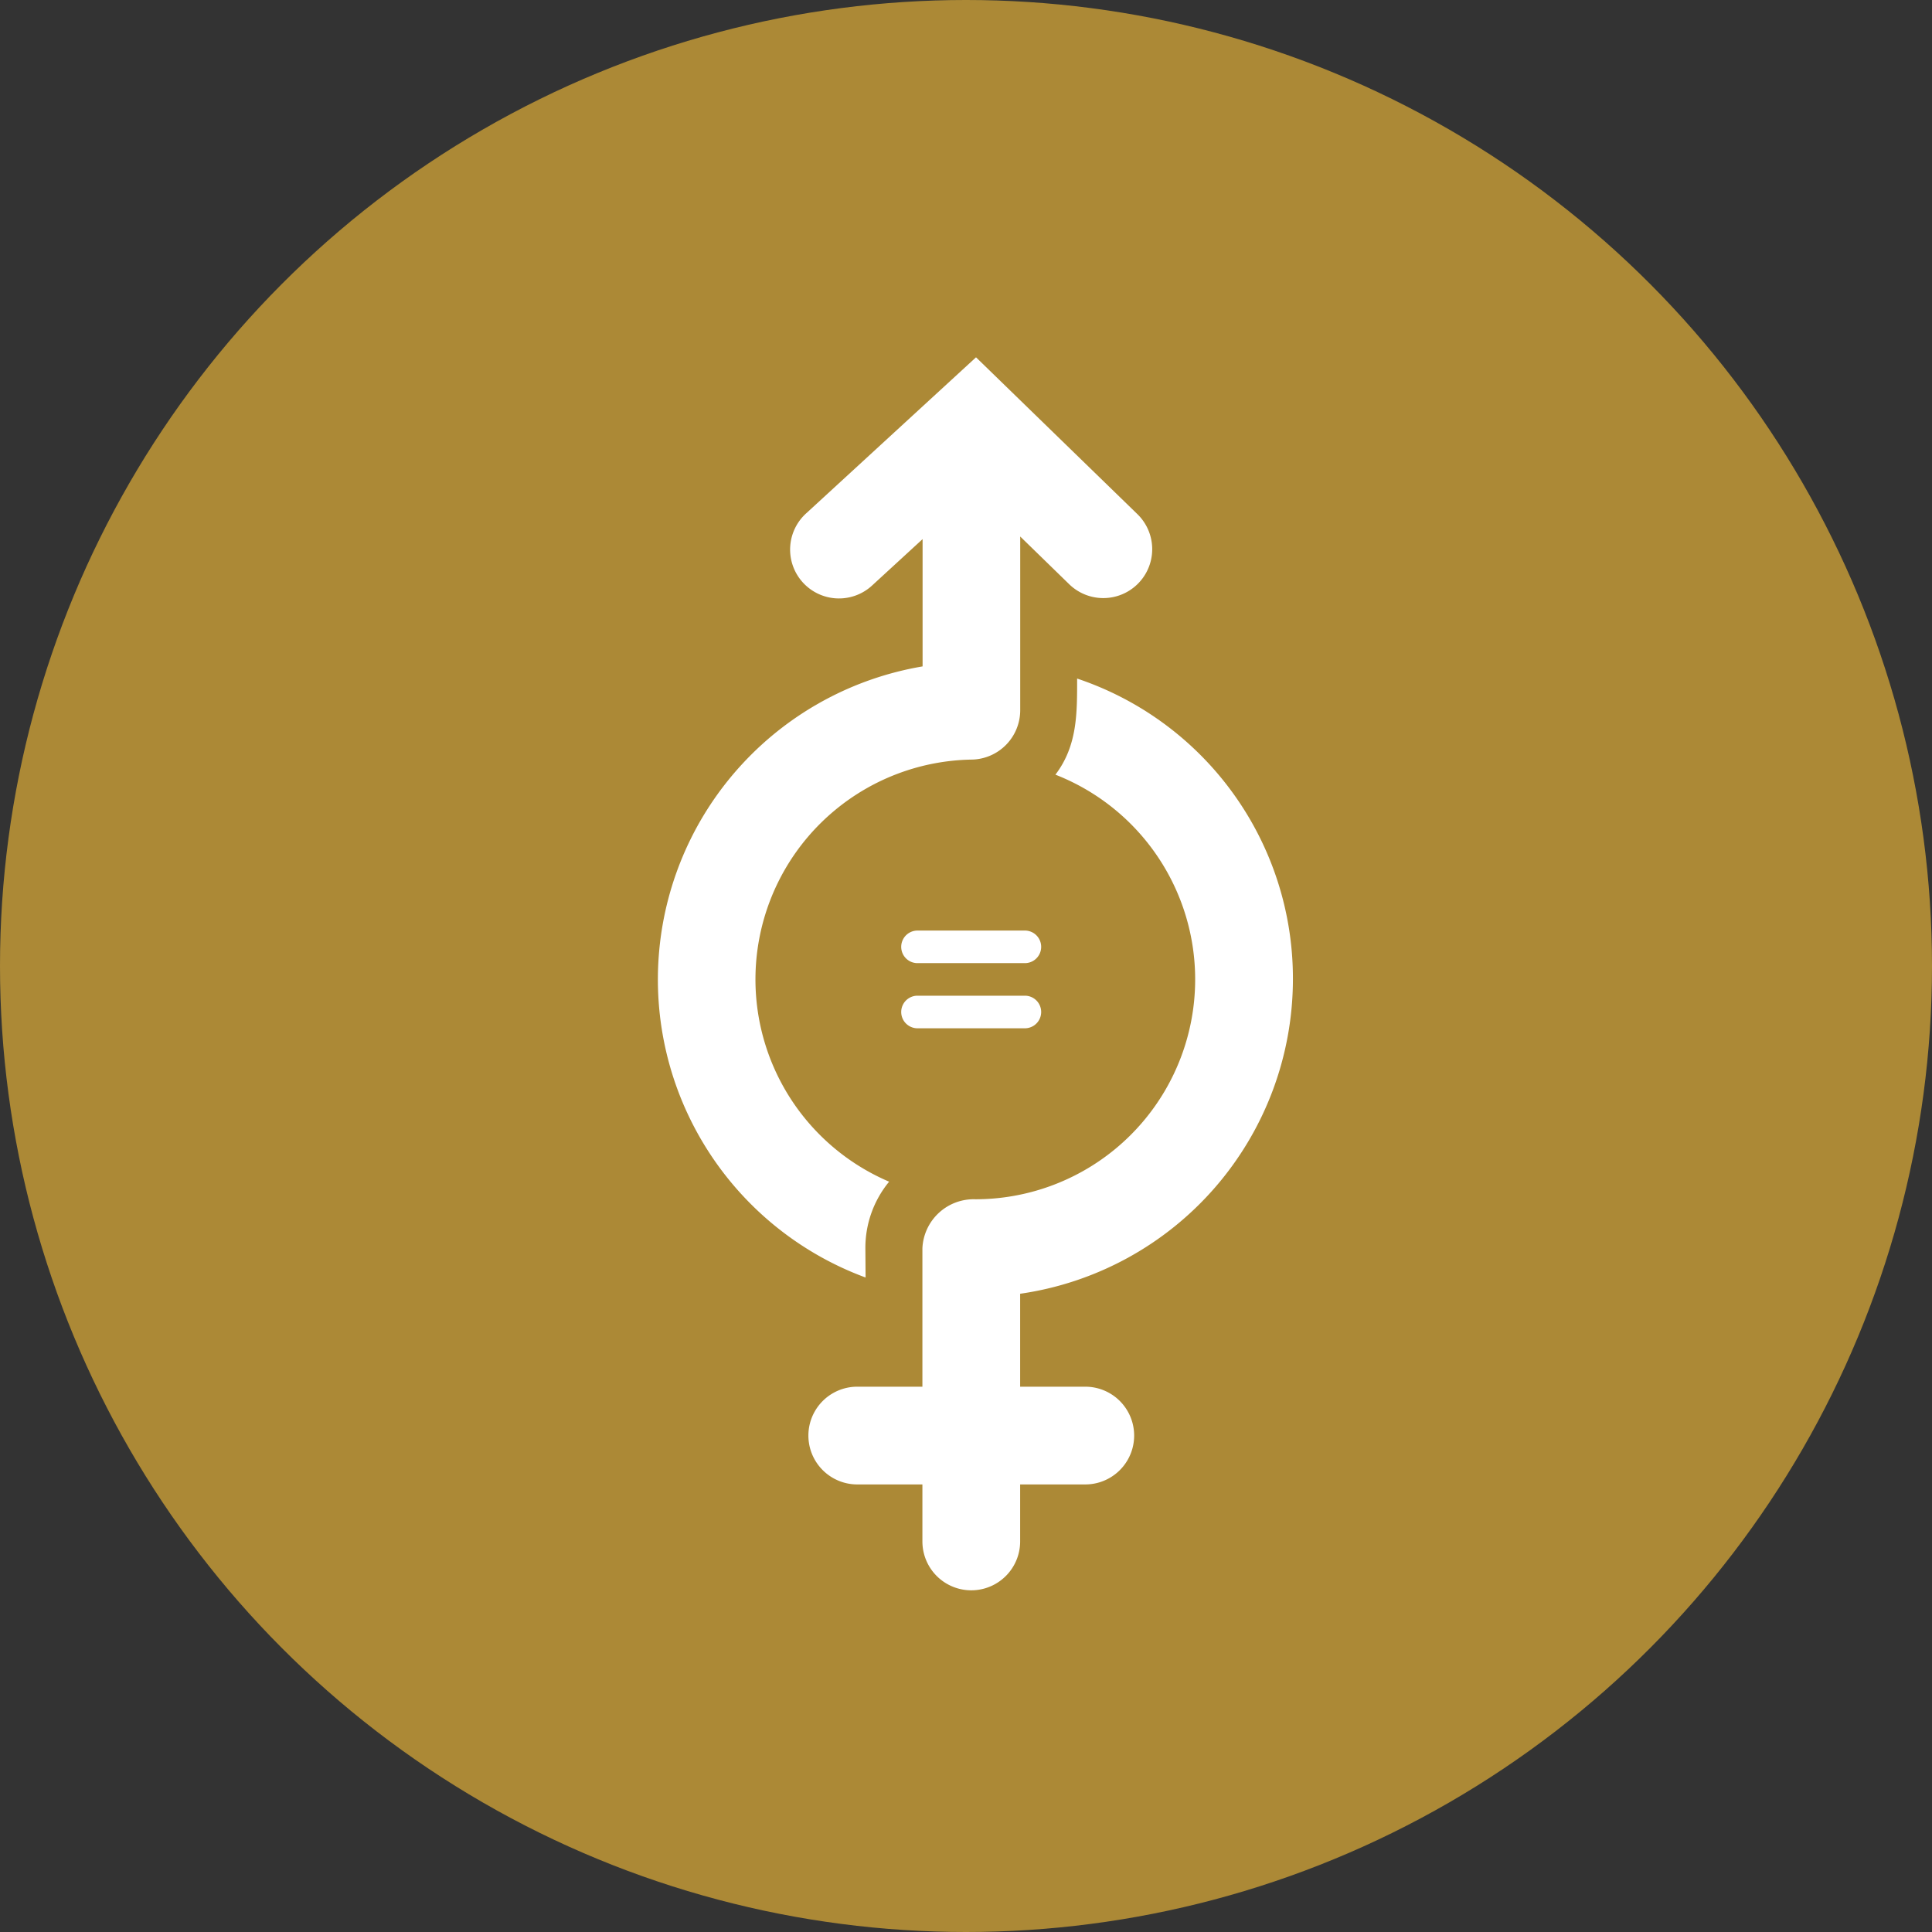
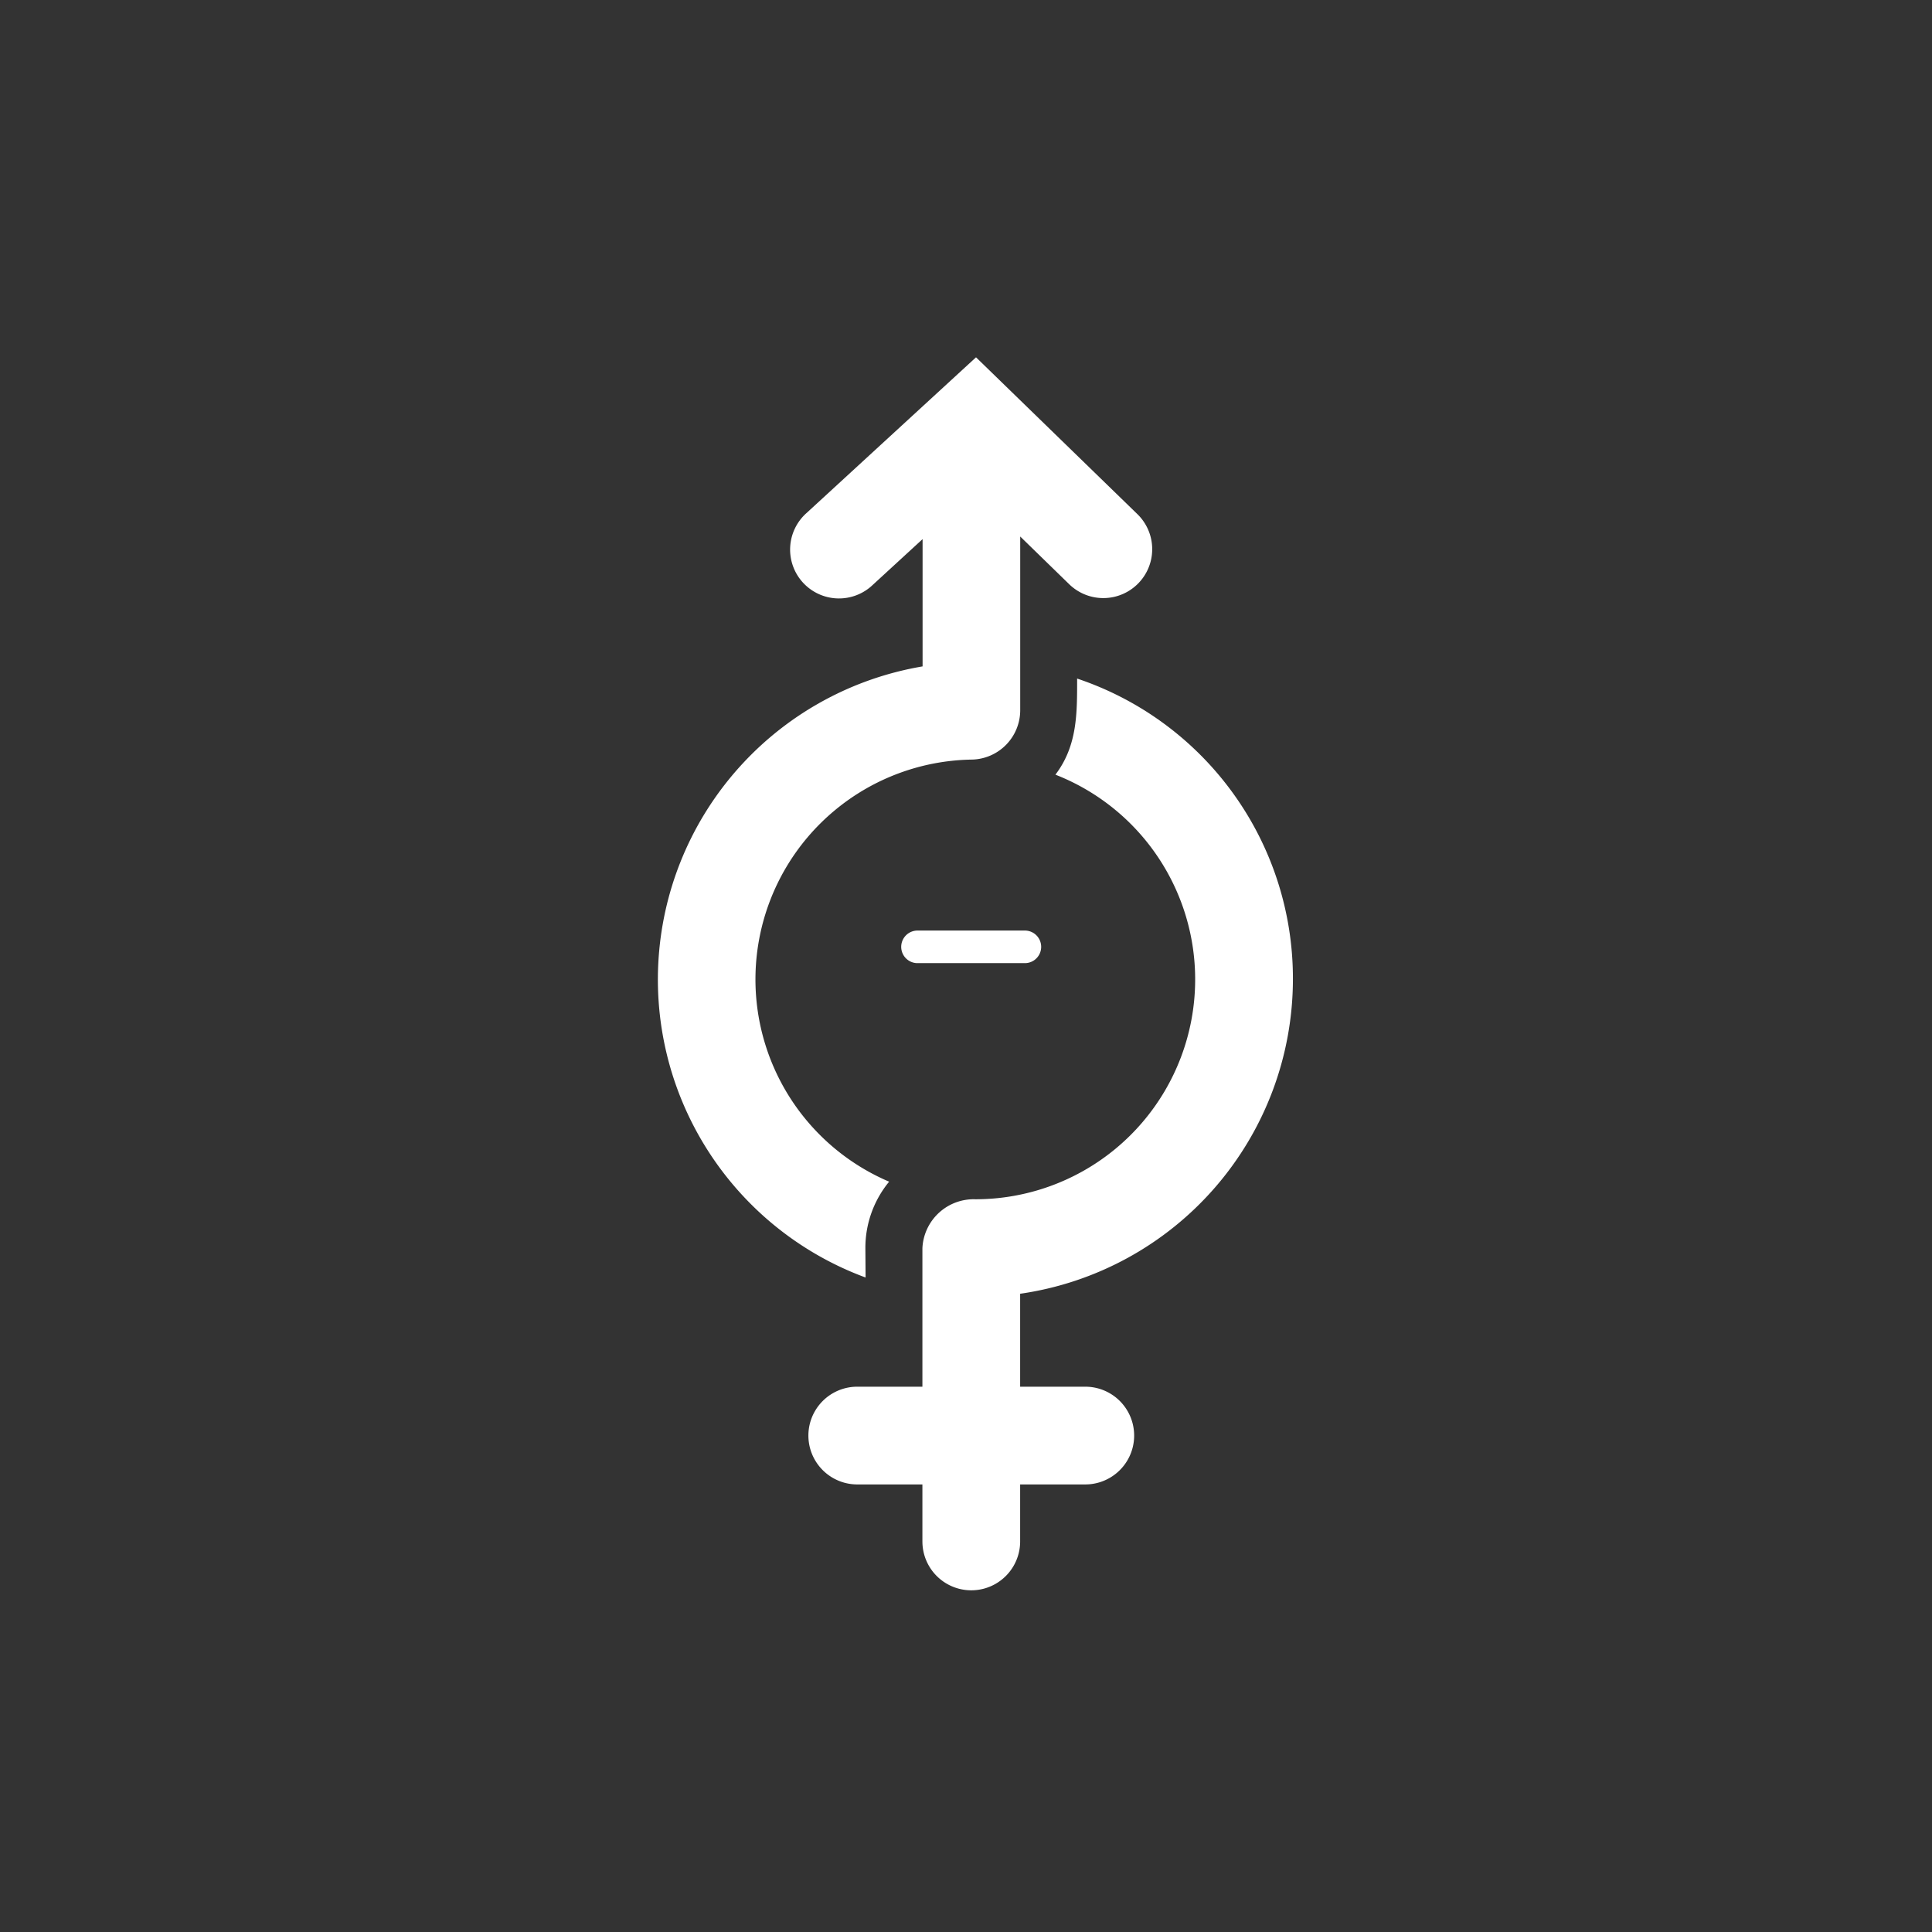
<svg xmlns="http://www.w3.org/2000/svg" width="85" height="85" viewBox="0 0 85 85">
  <rect x="0" y="0" width="85" height="85" fill="#333333" stroke="none" />
  <g transform="translate(-513 -3374)">
-     <circle cx="42.5" cy="42.5" r="42.5" transform="translate(513 3374)" fill="#ac8936" />
    <g transform="translate(541.936 3389.719)">
      <g transform="translate(10.687 25.222)">
        <g transform="translate(0 0)">
          <path d="M1763.661,643.076h-4.777a.717.717,0,0,1,0-1.433h4.777a.717.717,0,0,1,0,1.433Z" transform="translate(-1758.167 -641.643)" fill="#fff" />
        </g>
        <g transform="translate(0 2.866)">
-           <path d="M1763.661,681.653h-4.777a.717.717,0,0,1,0-1.433h4.777a.717.717,0,0,1,0,1.433Z" transform="translate(-1758.167 -680.22)" fill="#fff" />
-         </g>
+           </g>
      </g>
      <path d="M1623.448,341.356a4.581,4.581,0,0,1,1.045-2.931,9.673,9.673,0,0,1,3.667-18.571,2.173,2.173,0,0,0,2.1-2.151V310.04l2.156,2.1a2.15,2.15,0,1,0,3-3.084l-7.1-6.9-7.46,6.854a2.15,2.15,0,1,0,2.909,3.166l2.2-2.021v5.6a13.972,13.972,0,0,0-2.508,26.886Z" transform="translate(-1614.311 -302.155)" fill="#fff" />
      <path d="M1724.838,505.664a13.912,13.912,0,0,0-9.494-13.236c0,1.514.019,2.946-.955,4.228a9.673,9.673,0,0,1-3.523,18.681,2.258,2.258,0,0,0-2.329,2.156v6.09h-2.866a2.15,2.15,0,0,0,0,4.3h2.866v2.508a2.15,2.15,0,0,0,4.3,0v-2.508h2.866a2.15,2.15,0,0,0,0-4.3h-2.866v-4.089A13.992,13.992,0,0,0,1724.838,505.664Z" transform="translate(-1696.891 -478.293)" fill="#fff" />
    </g>
  </g>
</svg>